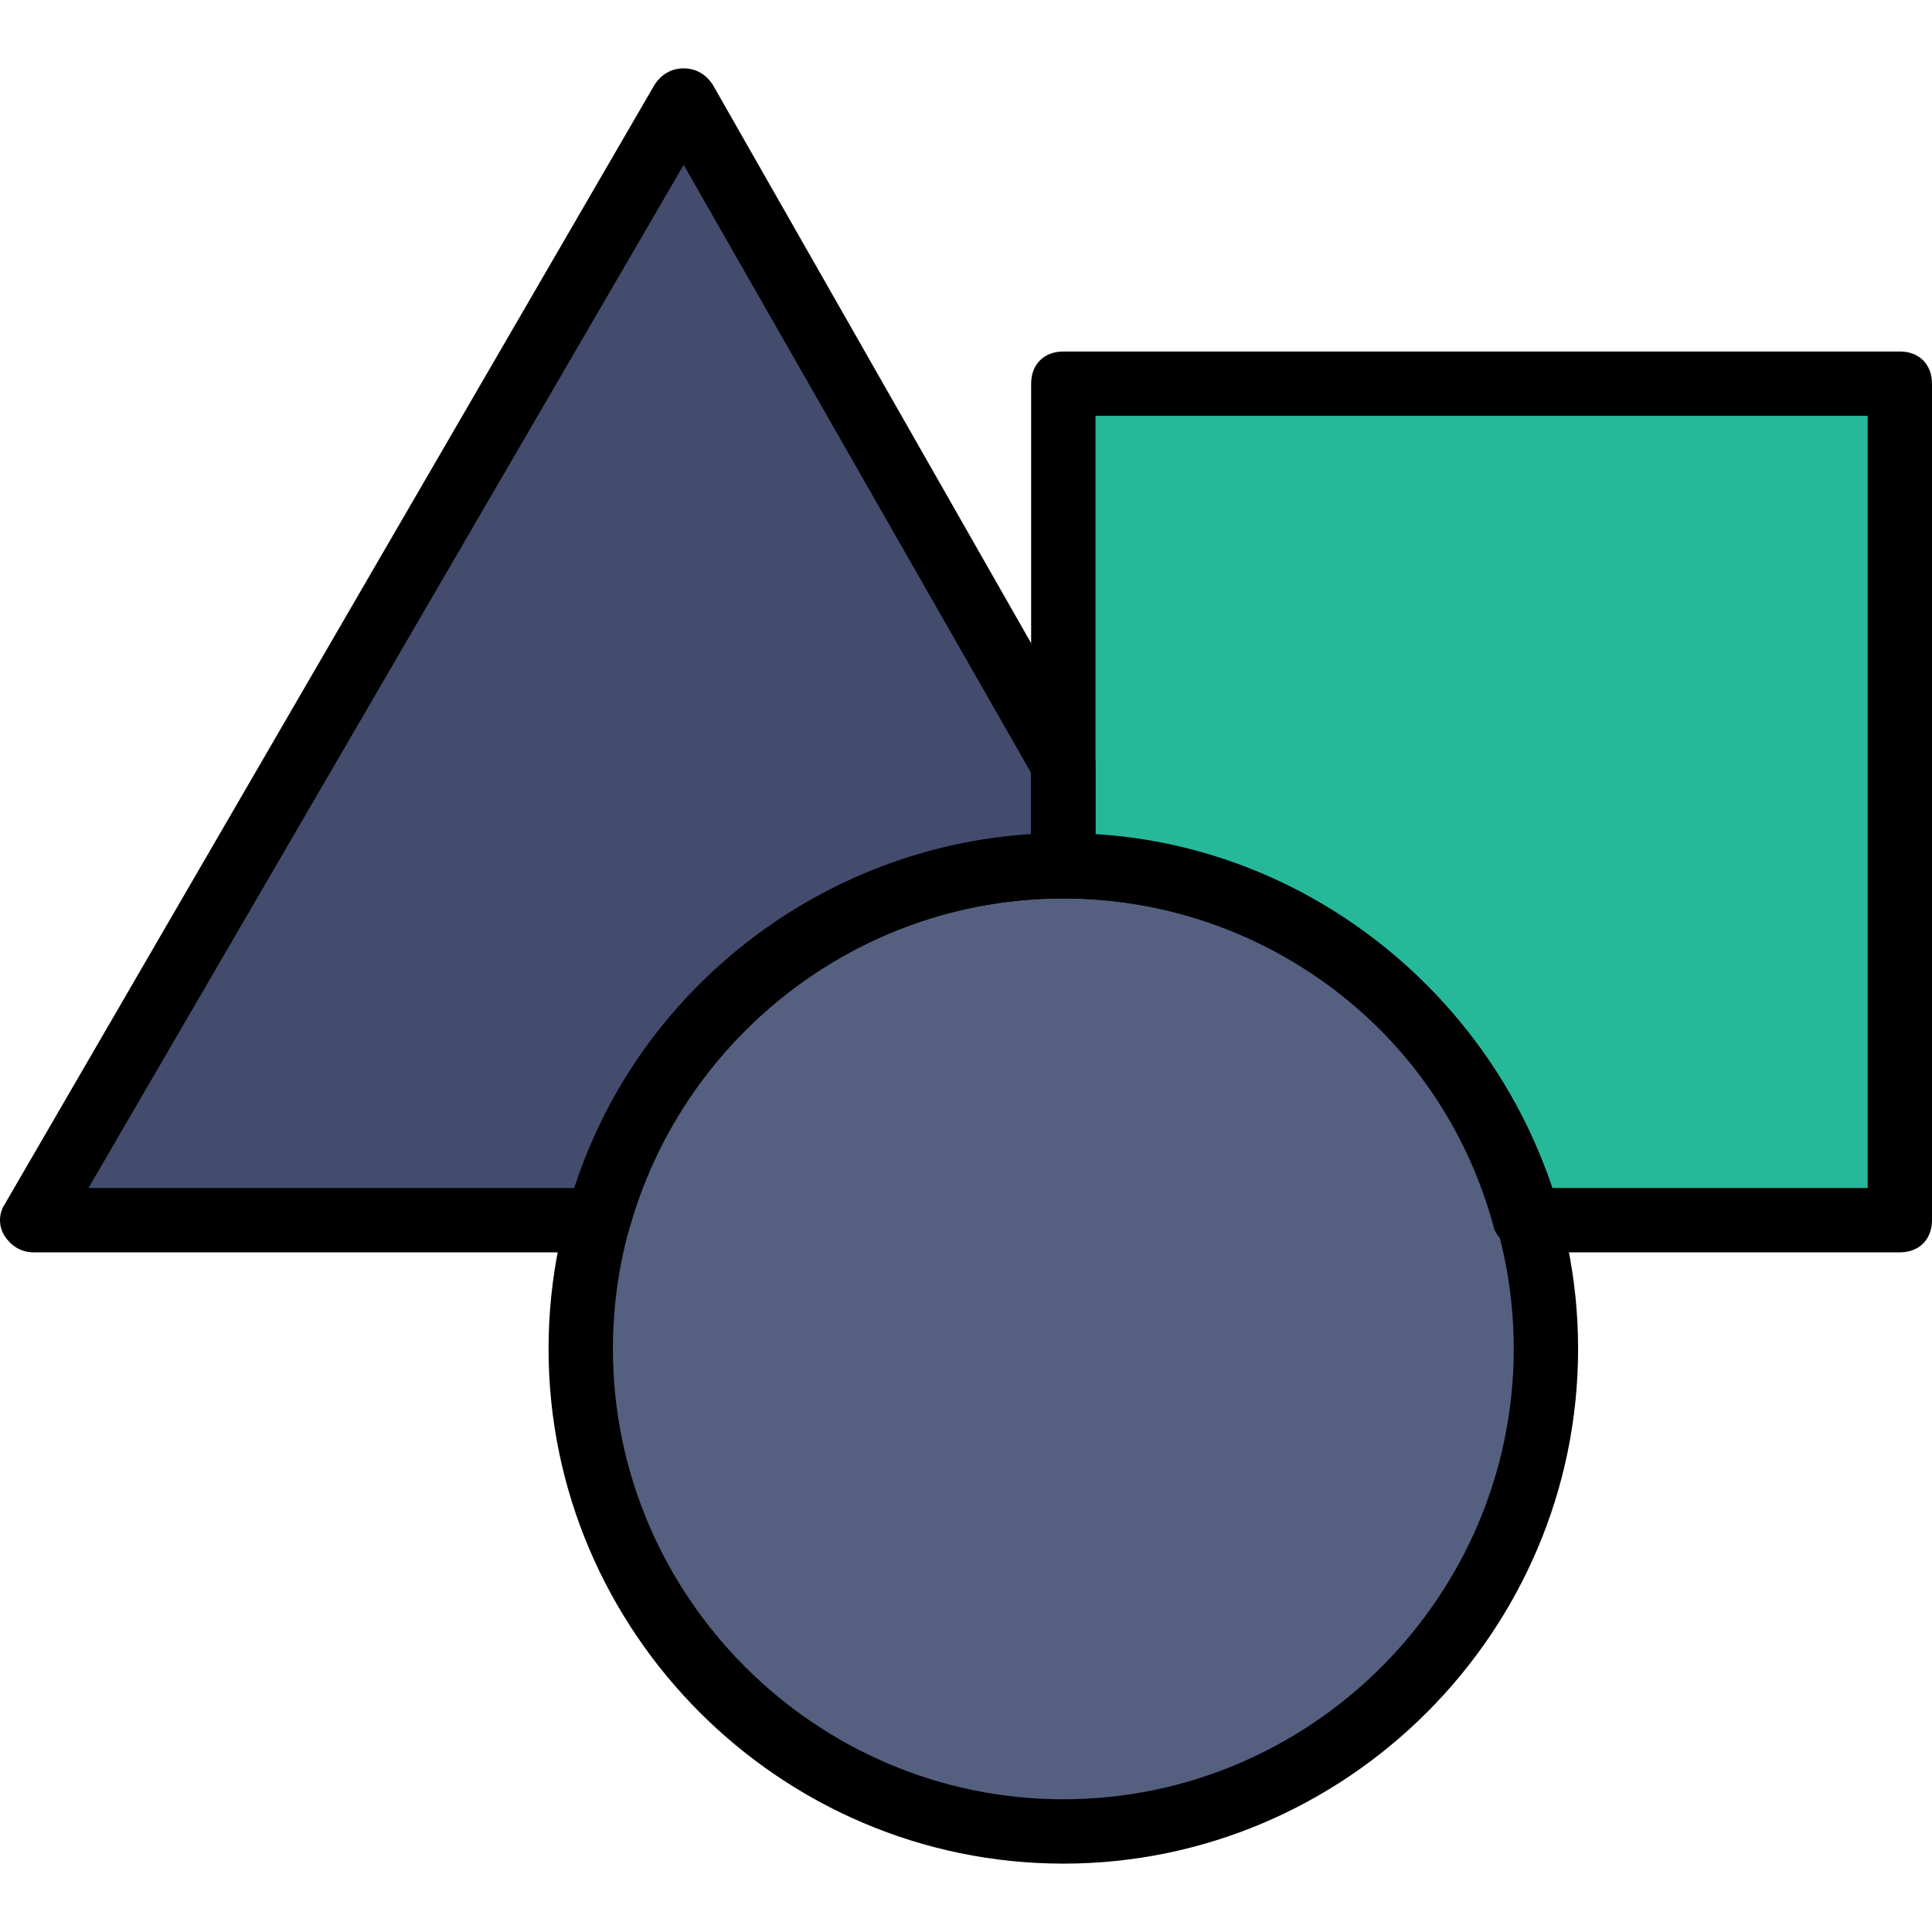
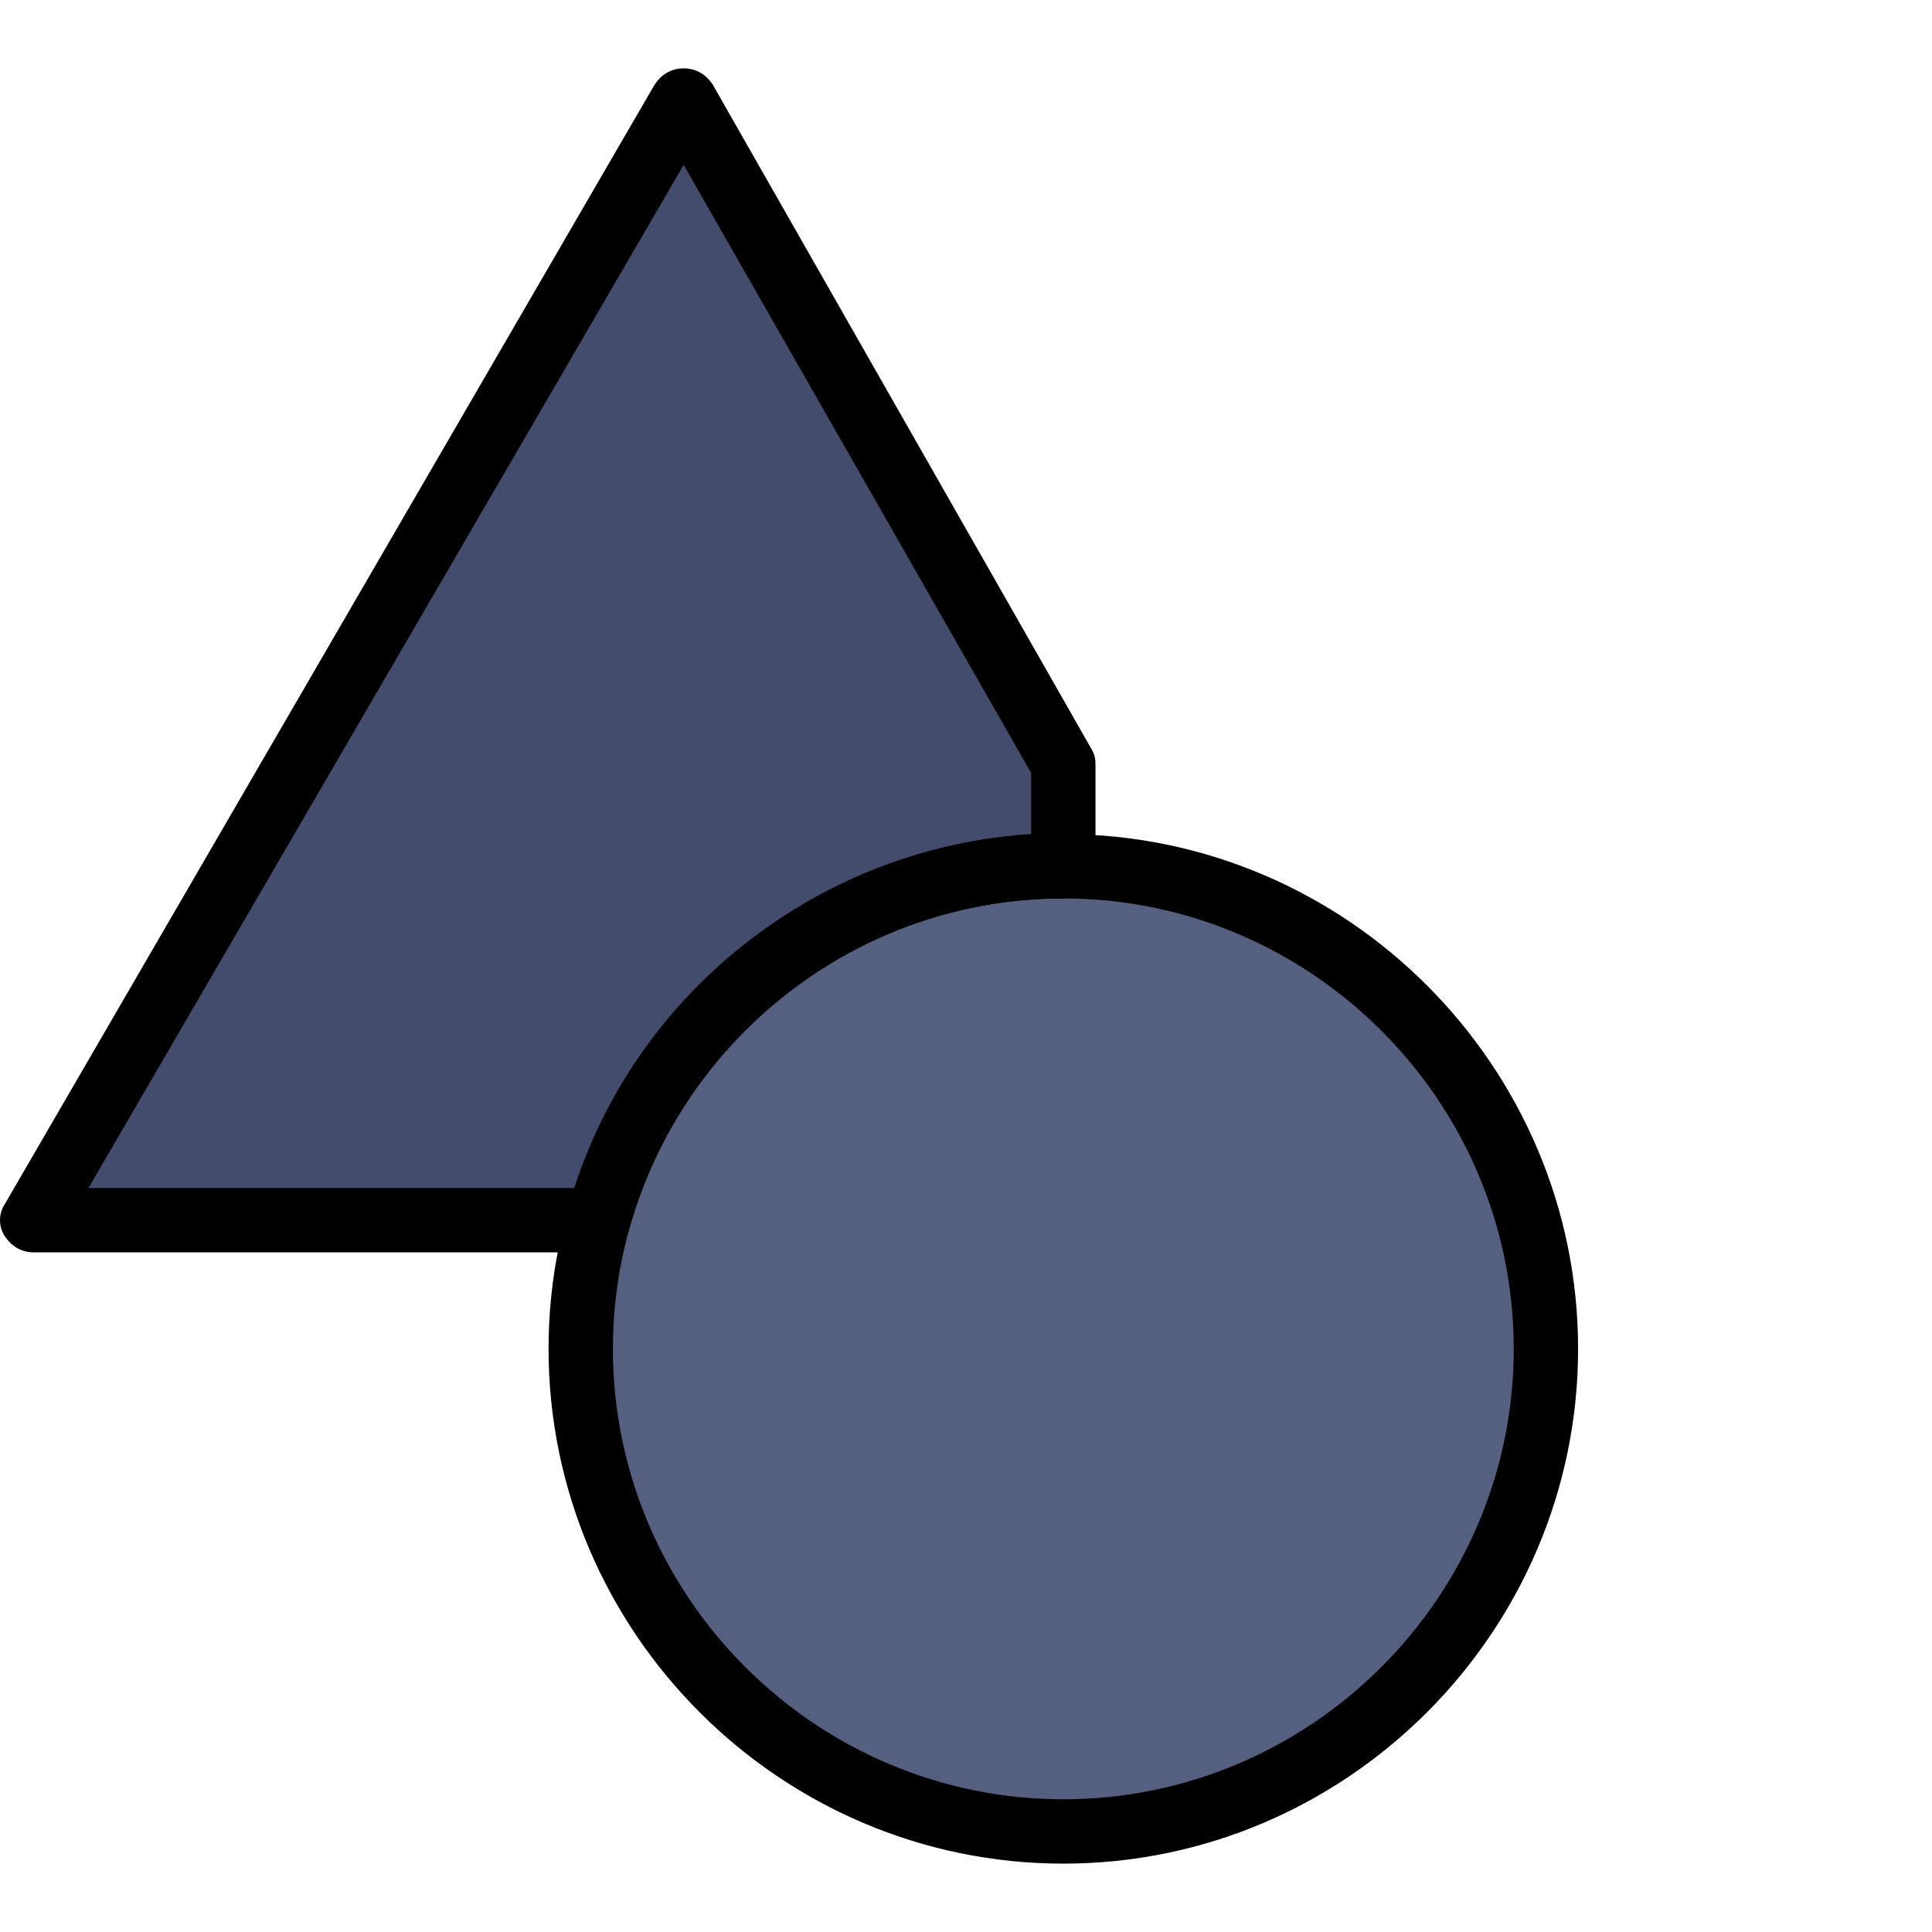
<svg xmlns="http://www.w3.org/2000/svg" height="800px" width="800px" version="1.1" id="Layer_1" viewBox="0 0 512.427 512.427" xml:space="preserve">
  <g transform="translate(1 1)">
    <path style="fill:#556080;" d="M409.027,356.76c0,70.827-57.173,128-128,128s-128-57.173-128-128s57.173-128,128-128   S409.027,285.933,409.027,356.76" />
-     <path style="fill:#25B99A;" d="M281.027,100.76v128c58.88,0,108.373,40.107,122.88,93.867h98.987V100.76H281.027z" />
    <path style="fill:#434C6D;" d="M281.027,228.76v-26.453L180.333,25.667L7.96,322.627h150.187   C172.653,268.867,222.147,228.76,281.027,228.76" />
    <path d="M281.027,493.293c-75.093,0-136.533-61.44-136.533-136.533s61.44-136.533,136.533-136.533S417.56,281.667,417.56,356.76   S356.12,493.293,281.027,493.293z M281.027,237.293c-65.707,0-119.467,53.76-119.467,119.467s53.76,119.467,119.467,119.467   s119.467-53.76,119.467-119.467S346.733,237.293,281.027,237.293z" />
-     <path d="M502.893,331.16h-98.987c-3.413,0-6.827-2.56-8.533-5.973c-13.653-52.053-60.587-87.893-114.347-87.893   c-5.12,0-8.533-3.413-8.533-8.533v-128c0-5.12,3.413-8.533,8.533-8.533h221.867c5.12,0,8.533,3.413,8.533,8.533v221.867   C511.427,327.747,508.013,331.16,502.893,331.16z M410.733,314.093h83.627v-204.8h-204.8v110.933   C345.027,223.64,392.813,261.187,410.733,314.093z" />
    <path d="M158.147,331.16H7.96c-3.413,0-5.973-1.707-7.68-4.267s-1.707-5.973,0-8.533L172.653,21.4   c1.707-2.56,4.267-4.267,7.68-4.267l0,0c3.413,0,5.973,1.707,7.68,4.267l100.693,176.64c0.853,1.707,0.853,2.56,0.853,4.267v26.453   c0,5.12-3.413,8.533-8.533,8.533c-53.76,0-100.693,35.84-115.2,87.893C164.973,328.6,161.56,331.16,158.147,331.16z    M22.467,314.093H151.32c17.067-52.907,65.707-90.453,121.173-93.867v-16.213l-92.16-161.28L22.467,314.093z" />
  </g>
</svg>